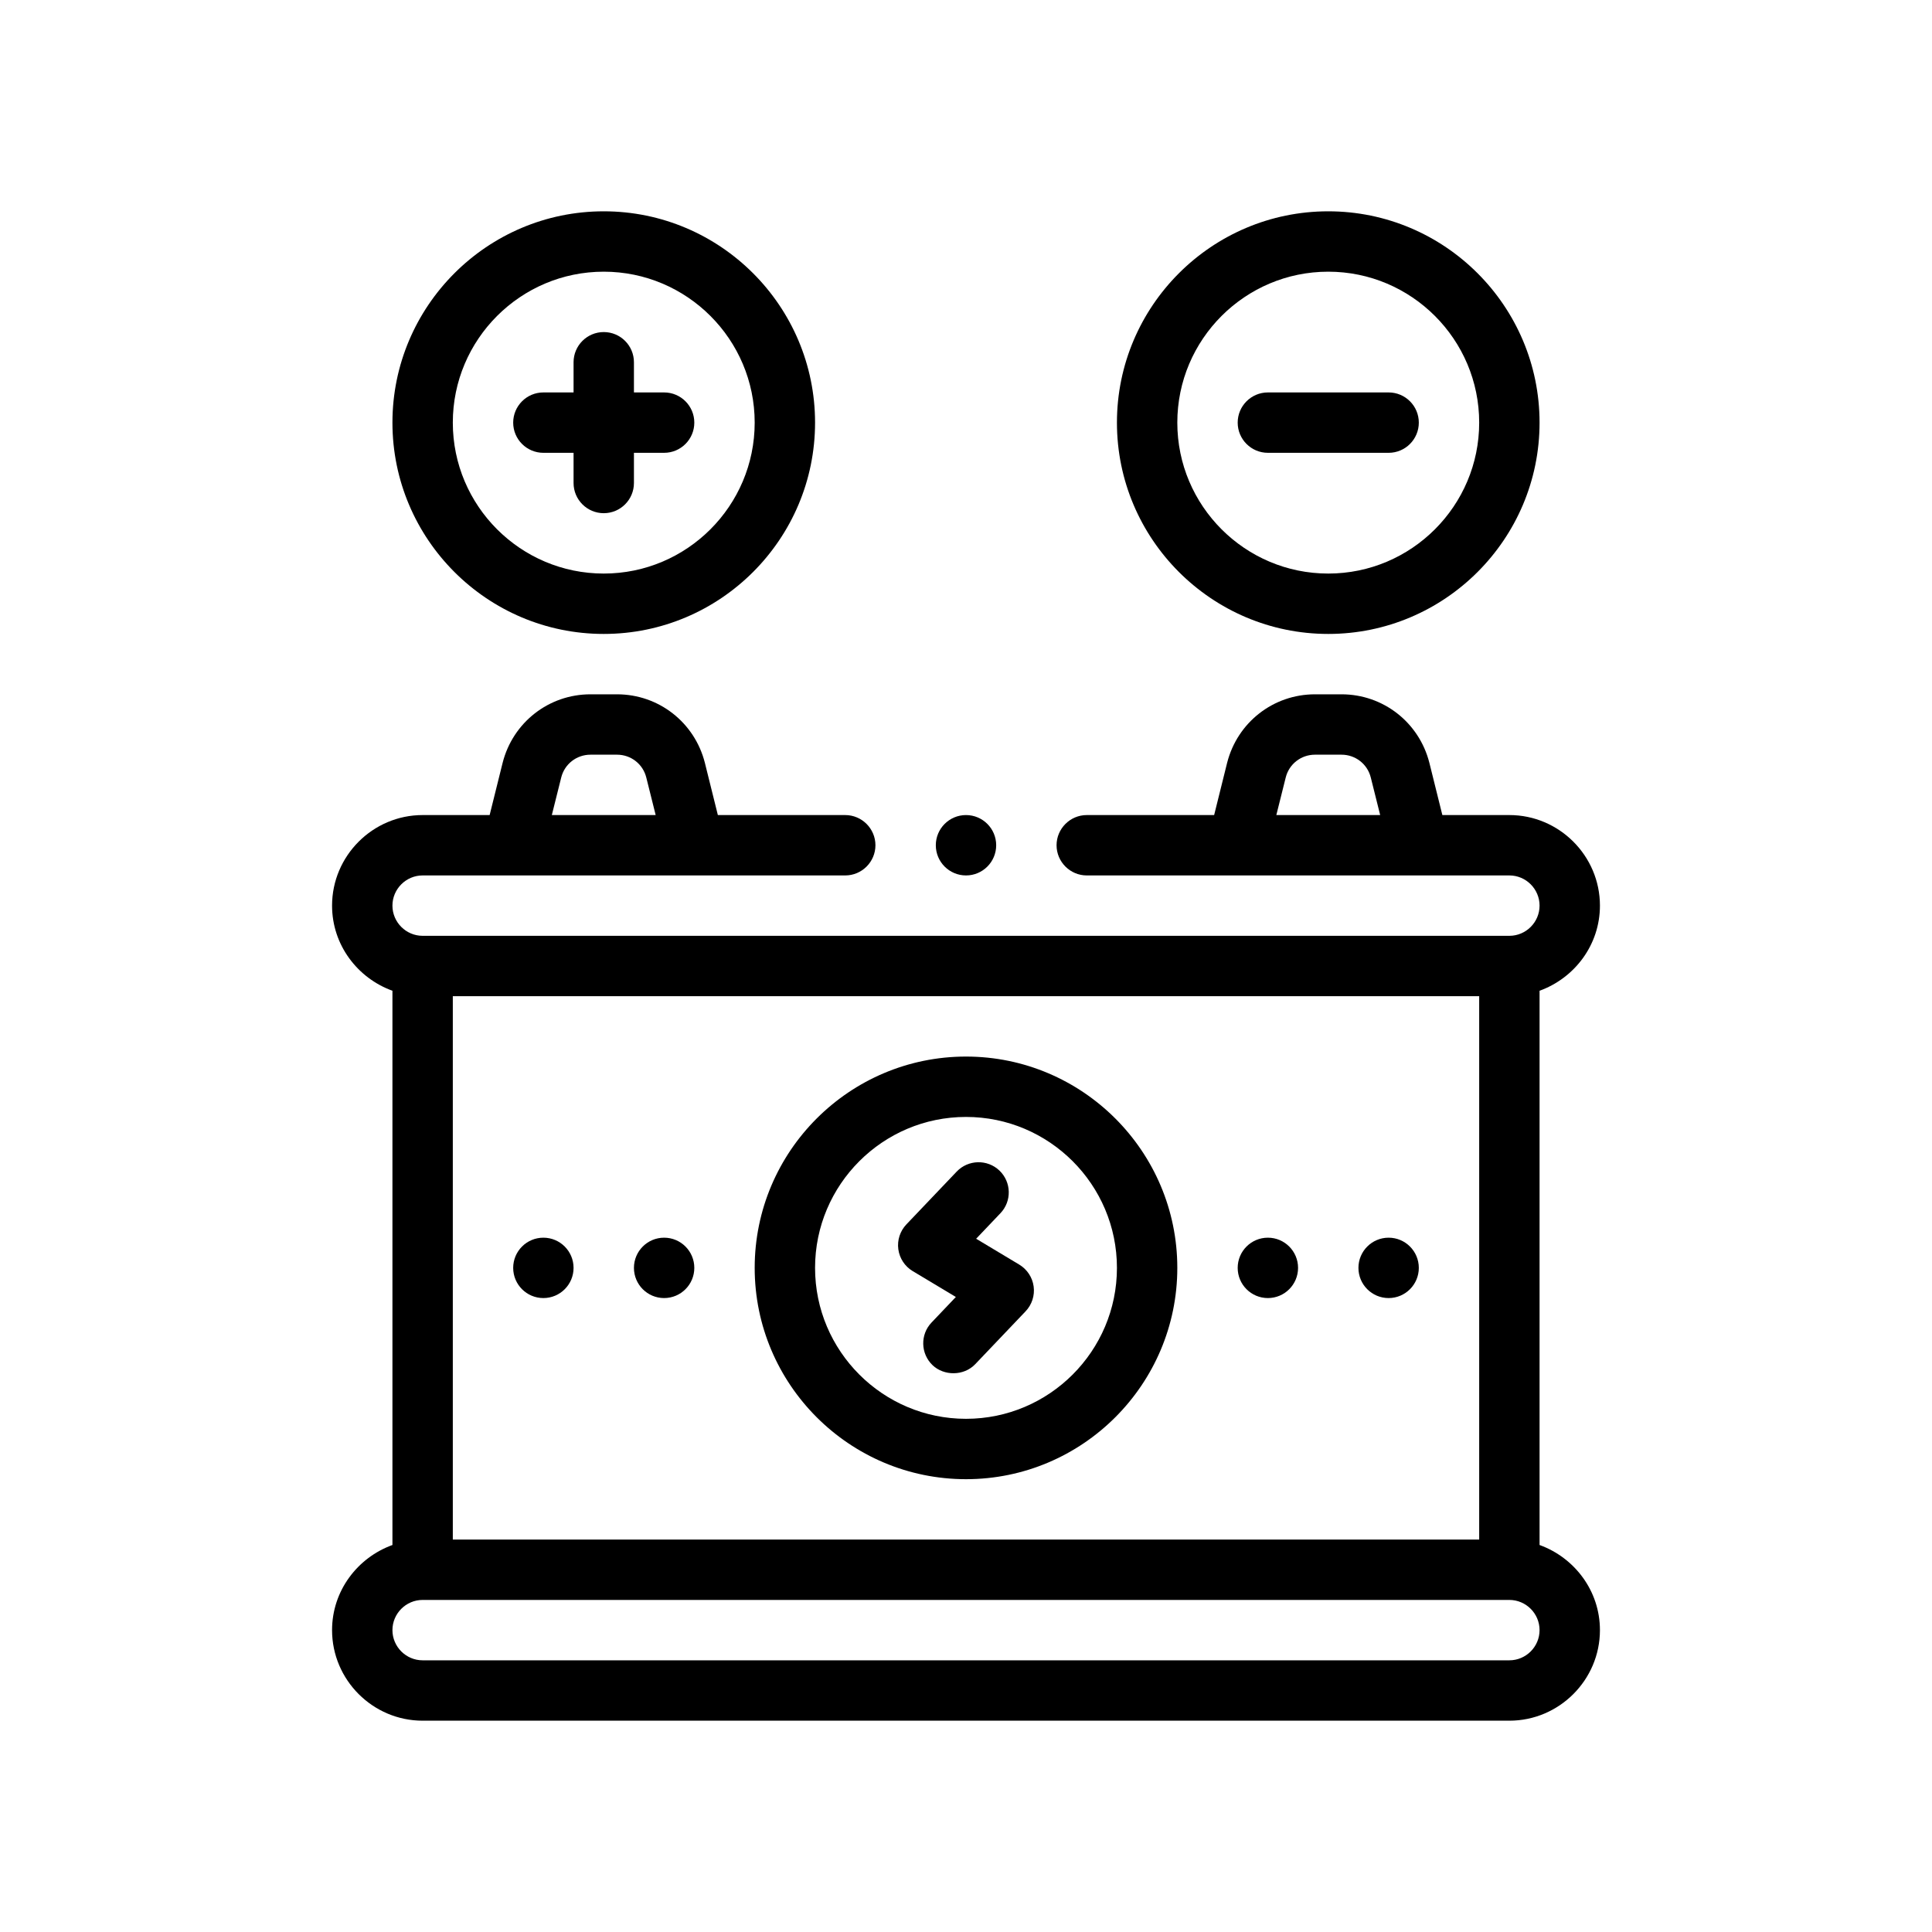
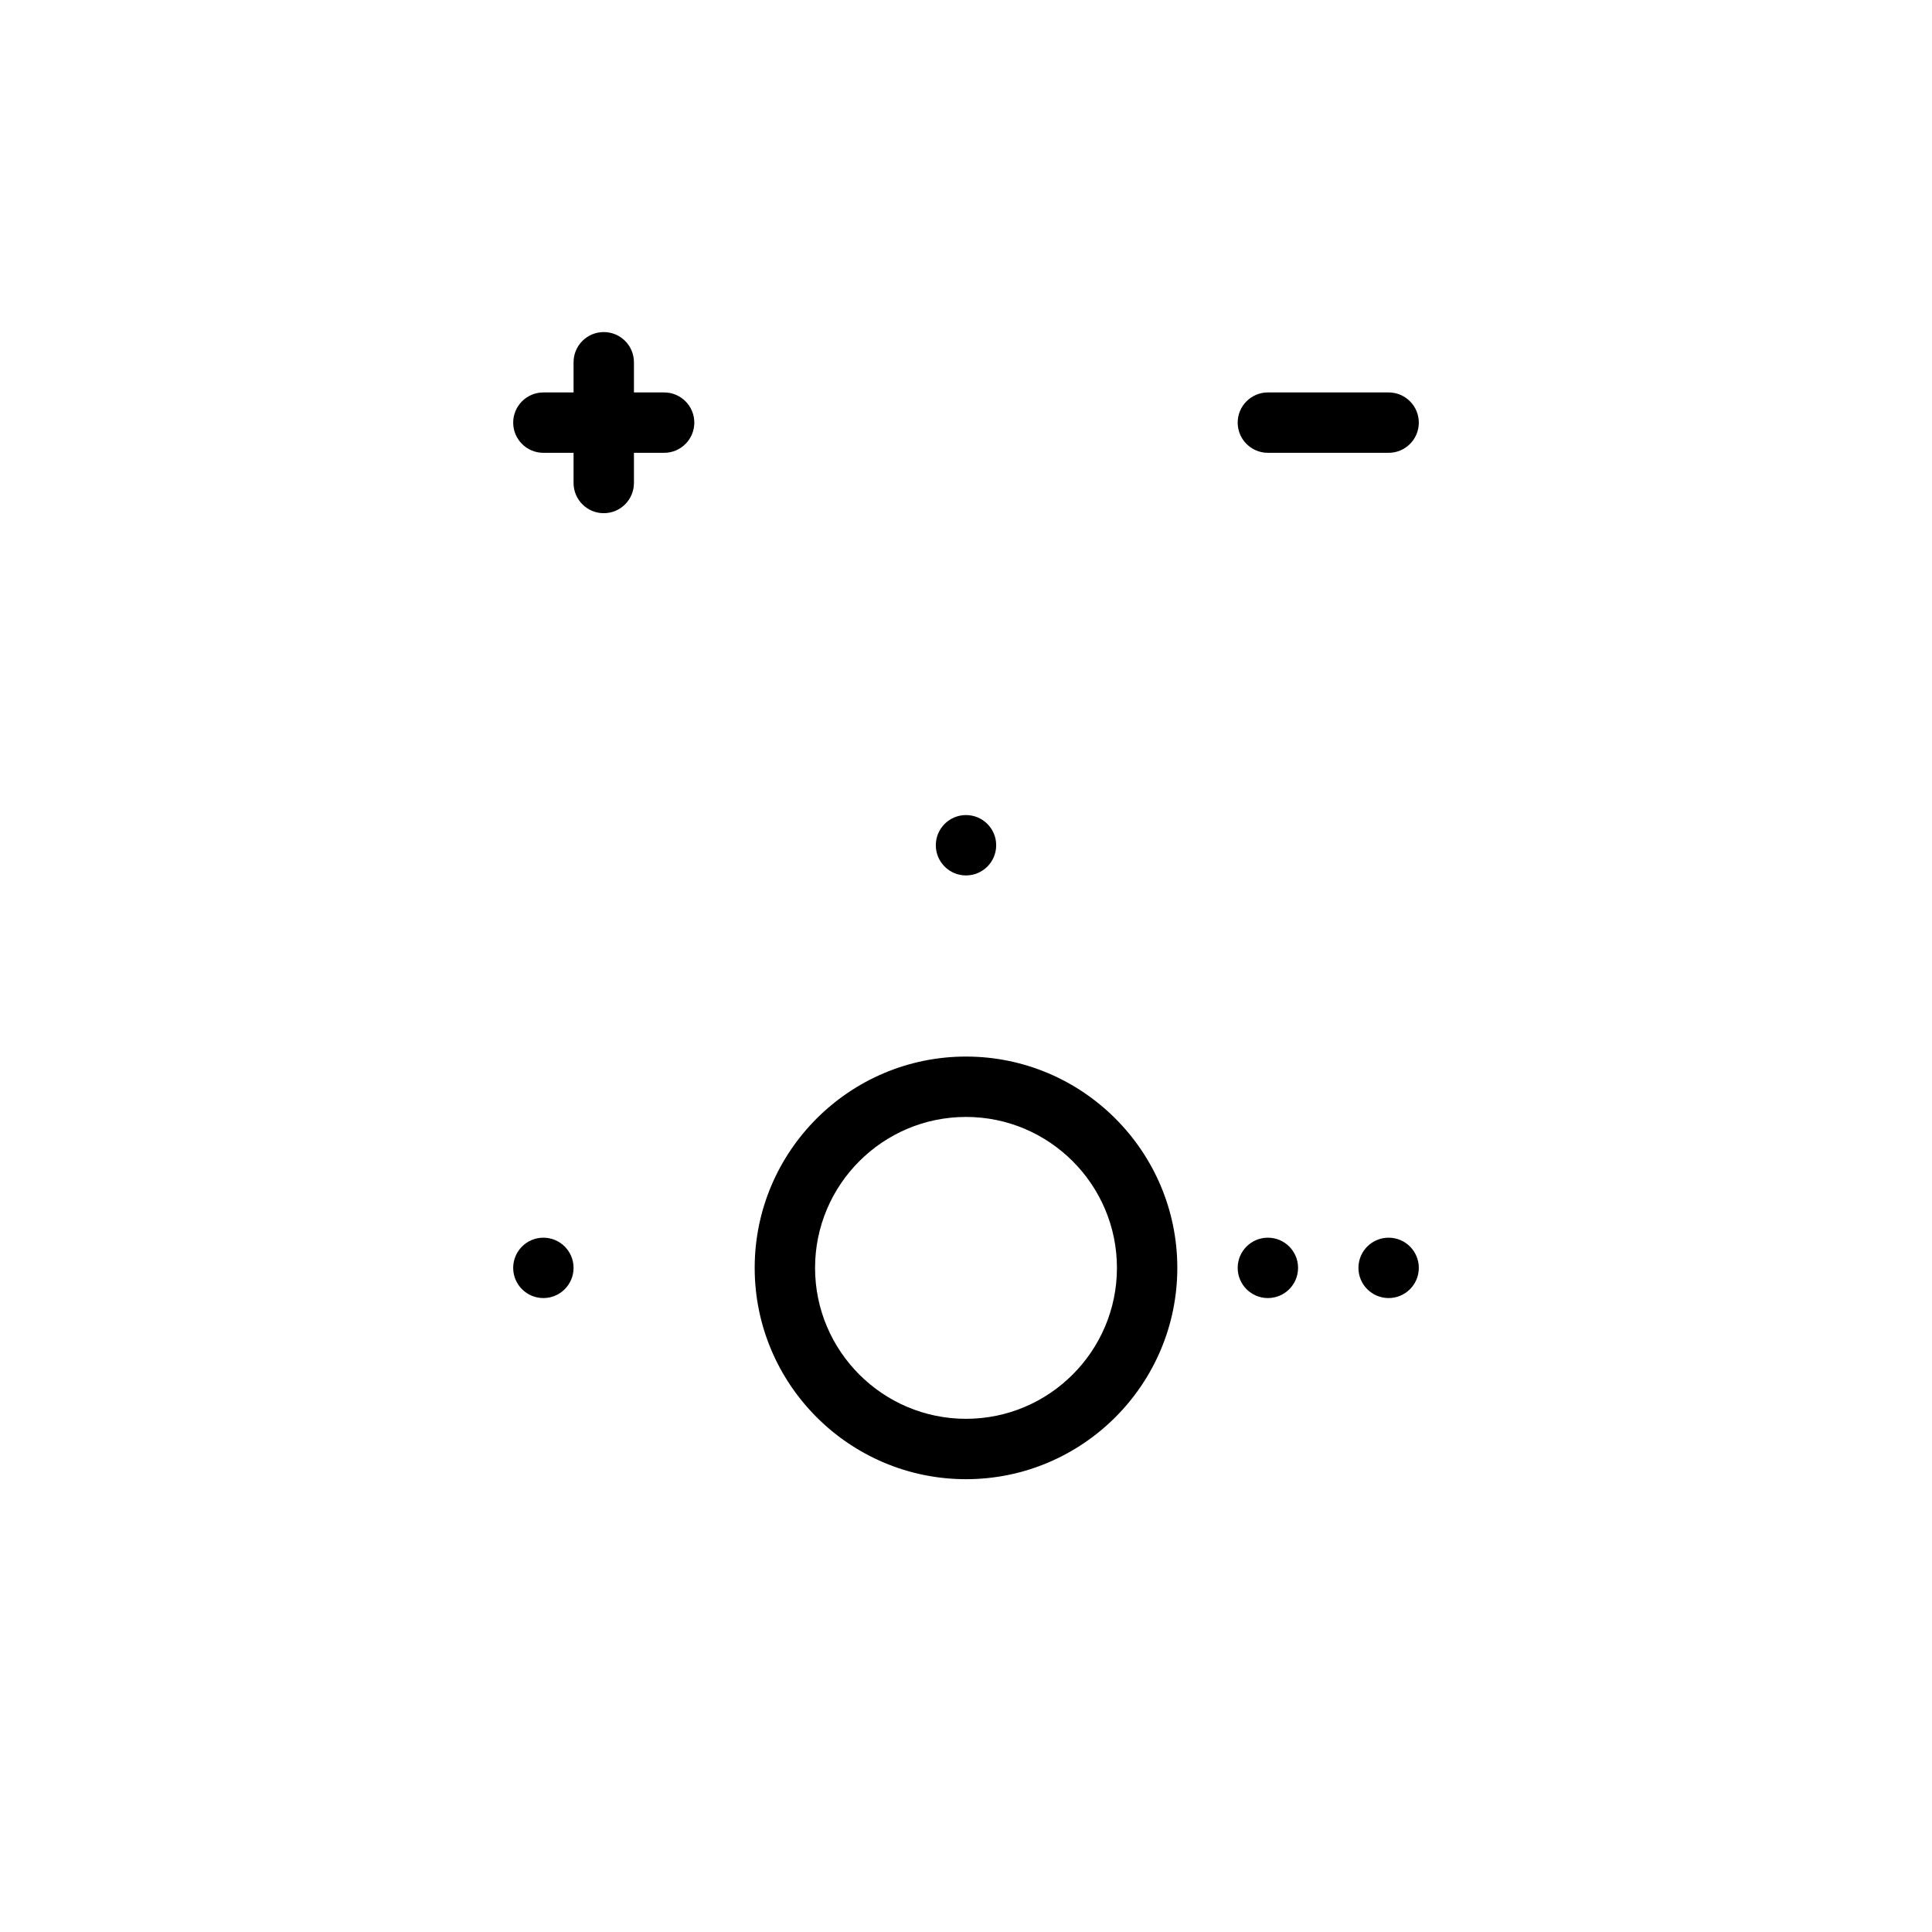
<svg xmlns="http://www.w3.org/2000/svg" id="Outline" enable-background="new 0 0 64 64" viewBox="0 0 64 64">
  <g>
-     <path d="m51 51.18v-18.36c1.16-.42 2-1.52 2-2.82 0-1.65-1.35-3-3-3h-2.22l-.43-1.73c-.34-1.34-1.53-2.27-2.91-2.27h-.88c-1.38 0-2.57.93-2.91 2.27l-.43 1.73h-4.22c-.55 0-1 .45-1 1s.45 1 1 1h14c.55 0 1 .45 1 1s-.45 1-1 1h-36c-.55 0-1-.45-1-1s.45-1 1-1h14c.55 0 1-.45 1-1s-.45-1-1-1h-4.22l-.43-1.73c-.34-1.34-1.53-2.27-2.91-2.27h-.88c-1.38 0-2.57.93-2.91 2.27l-.43 1.73h-2.22c-1.65 0-3 1.35-3 3 0 1.3.84 2.4 2 2.82v18.36c-1.16.42-2 1.52-2 2.82 0 1.65 1.35 3 3 3h36c1.65 0 3-1.35 3-3 0-1.3-.84-2.4-2-2.82zm-8.72-24.18.31-1.24c.11-.45.51-.76.97-.76h.88c.46 0 .86.31.97.76l.31 1.24zm-23.69-1.24c.11-.45.51-.76.97-.76h.88c.46 0 .86.31.97.76l.31 1.24h-3.44zm-3.59 7.24h34v18h-34zm35 22h-36c-.55 0-1-.45-1-1s.45-1 1-1h36c.55 0 1 .45 1 1s-.45 1-1 1z" />
-     <path d="m20 21c3.86 0 7-3.14 7-7s-3.14-7-7-7-7 3.14-7 7 3.14 7 7 7zm0-12c2.757 0 5 2.243 5 5s-2.243 5-5 5-5-2.243-5-5 2.243-5 5-5z" />
    <path d="m18 15h1v1c0 .552.448 1 1 1s1-.448 1-1v-1h1c.552 0 1-.448 1-1s-.448-1-1-1h-1v-1c0-.552-.448-1-1-1s-1 .448-1 1v1h-1c-.552 0-1 .448-1 1s.448 1 1 1z" />
-     <path d="m44 21c3.86 0 7-3.14 7-7s-3.14-7-7-7-7 3.14-7 7 3.14 7 7 7zm0-12c2.757 0 5 2.243 5 5s-2.243 5-5 5-5-2.243-5-5 2.243-5 5-5z" />
    <path d="m42 15h4c.552 0 1-.448 1-1s-.448-1-1-1h-4c-.552 0-1 .448-1 1s.448 1 1 1z" />
    <path d="m32 49c3.86 0 7-3.141 7-7s-3.14-7-7-7-7 3.141-7 7 3.14 7 7 7zm0-12c2.757 0 5 2.243 5 5s-2.243 5-5 5-5-2.243-5-5 2.243-5 5-5z" />
-     <path d="m30.235 42.107 1.429.857-.805.846c-.381.399-.365 1.033.034 1.414.372.355 1.031.367 1.414-.035l1.667-1.75c.209-.22.308-.522.267-.824-.041-.301-.216-.566-.476-.723l-1.429-.857.805-.846c.381-.399.365-1.033-.035-1.414-.399-.379-1.033-.364-1.414.035l-1.667 1.75c-.209.22-.308.522-.267.824.041.301.216.566.476.723z" />
    <circle cx="42" cy="42" r="1" />
    <circle cx="46" cy="42" r="1" />
    <circle cx="18" cy="42" r="1" />
-     <circle cx="22" cy="42" r="1" />
    <circle cx="32" cy="28" r="1" />
  </g>
</svg>